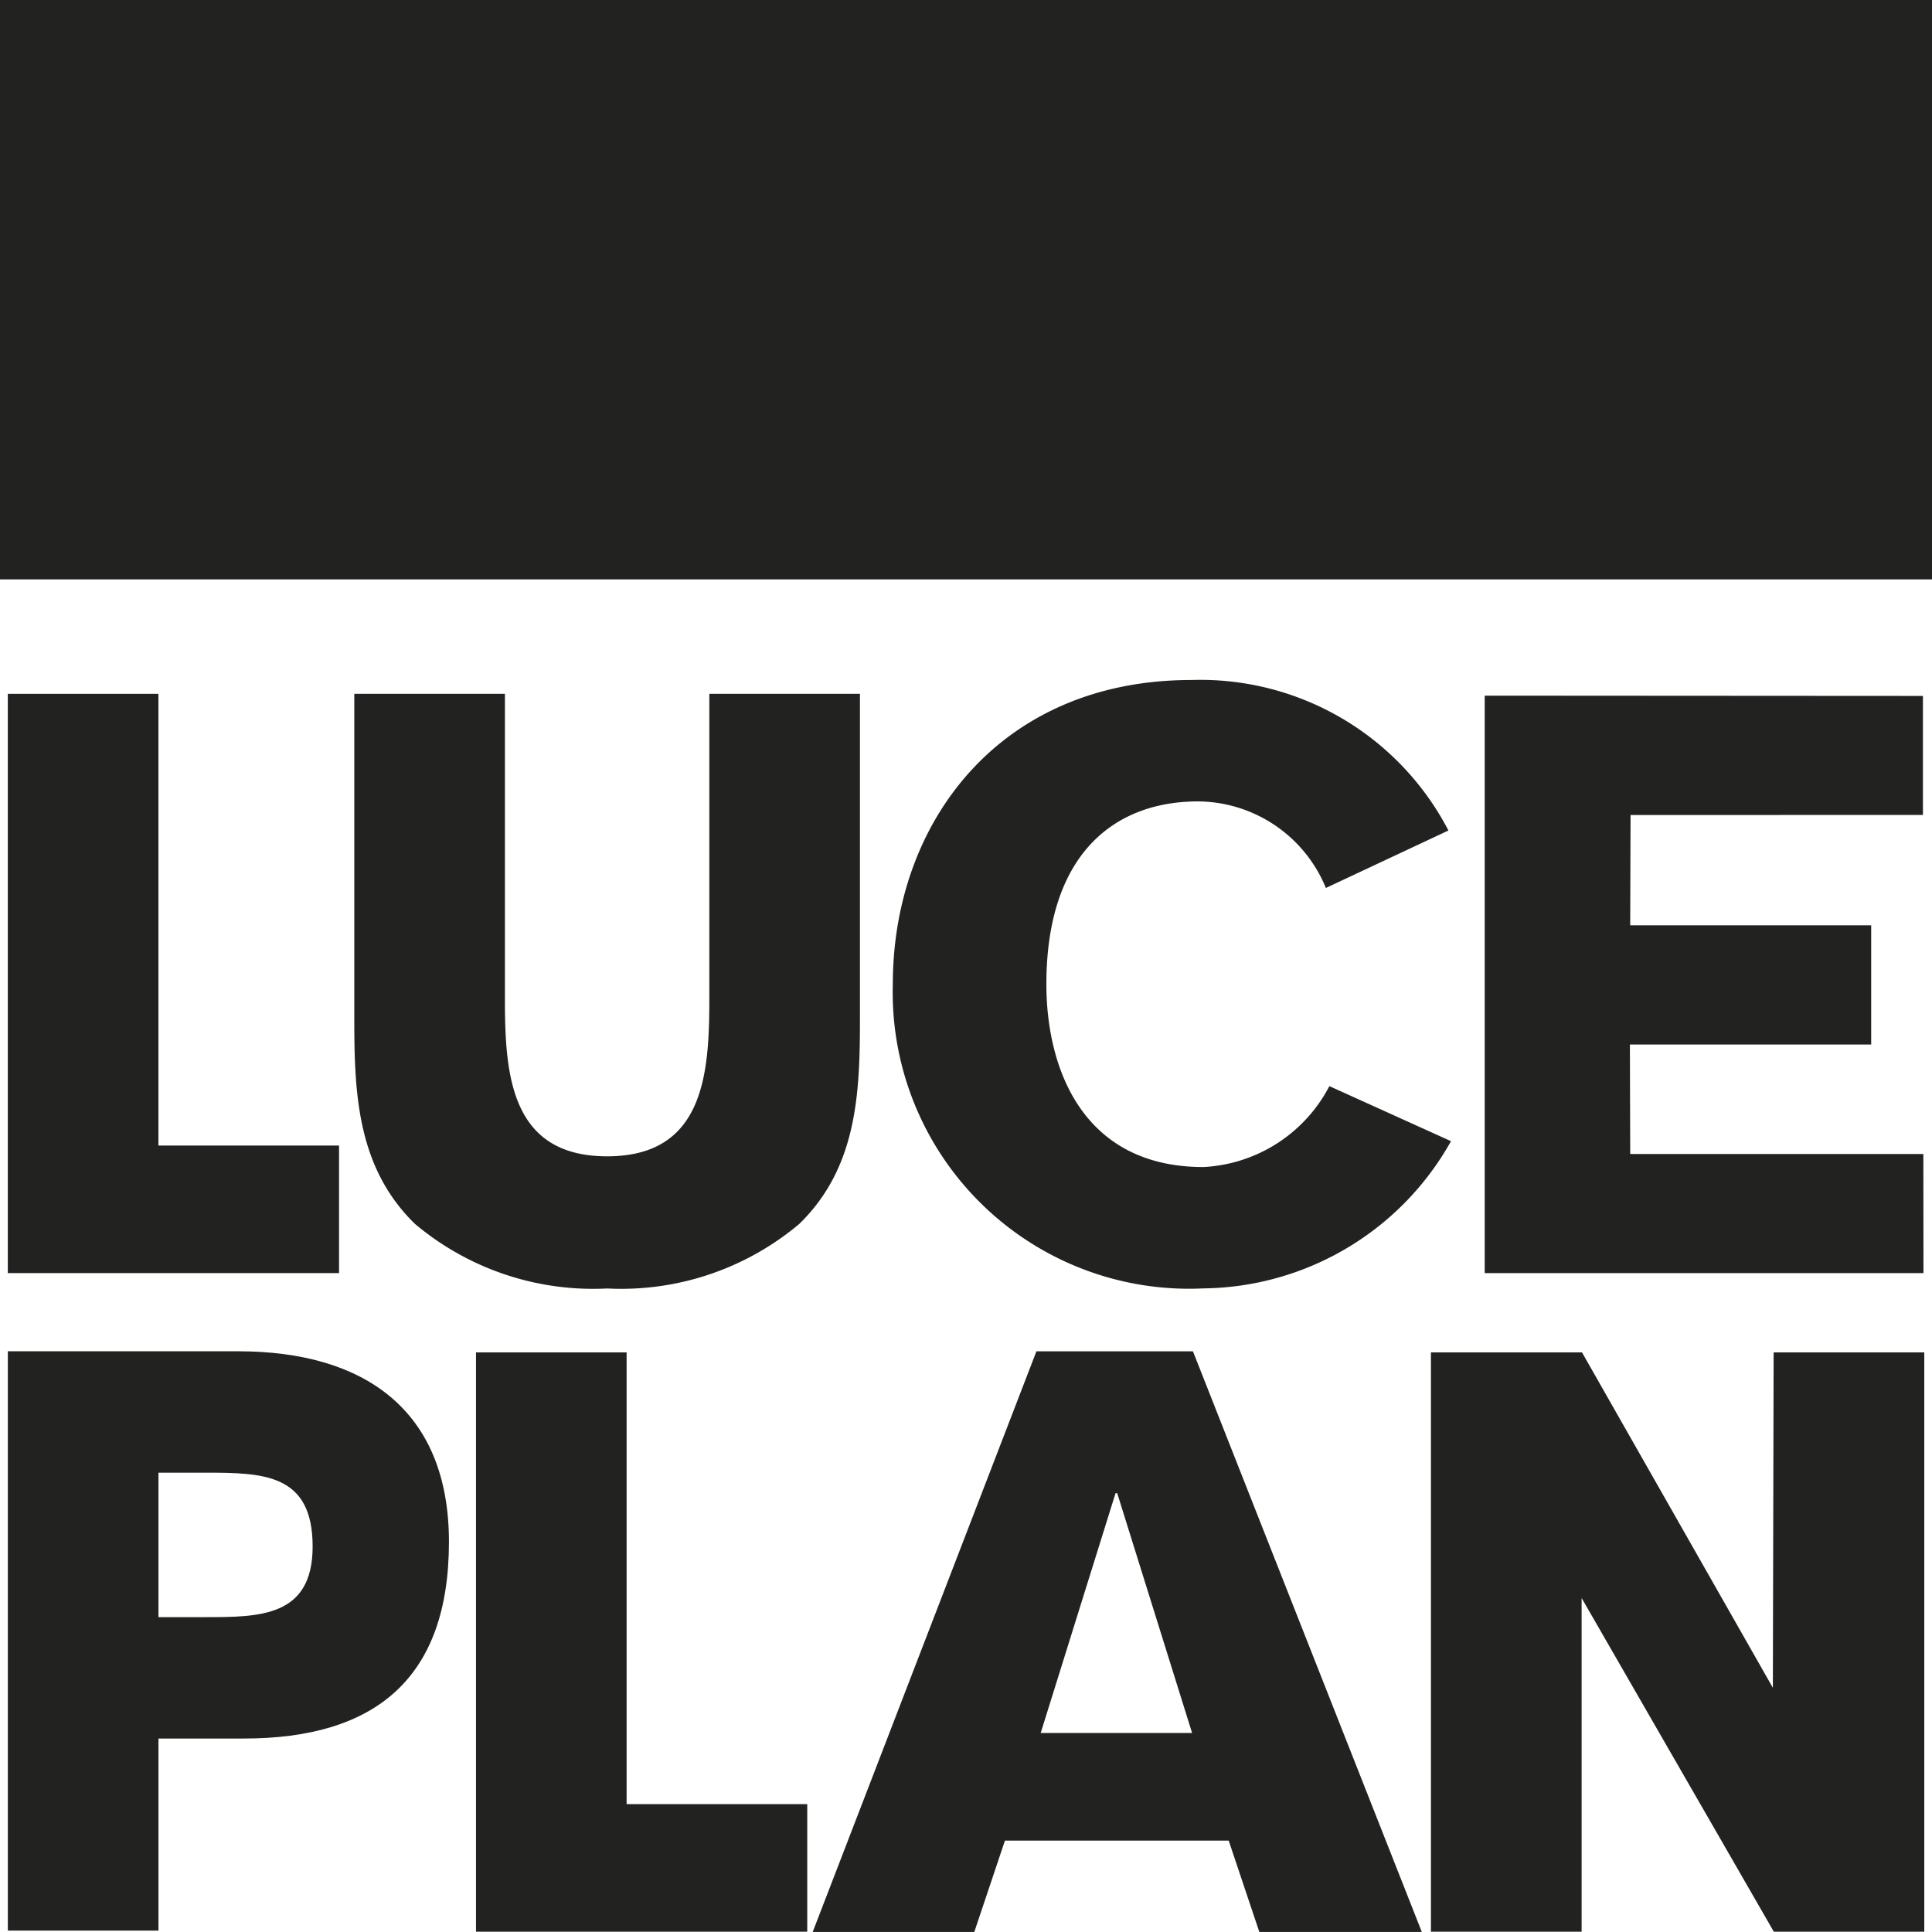
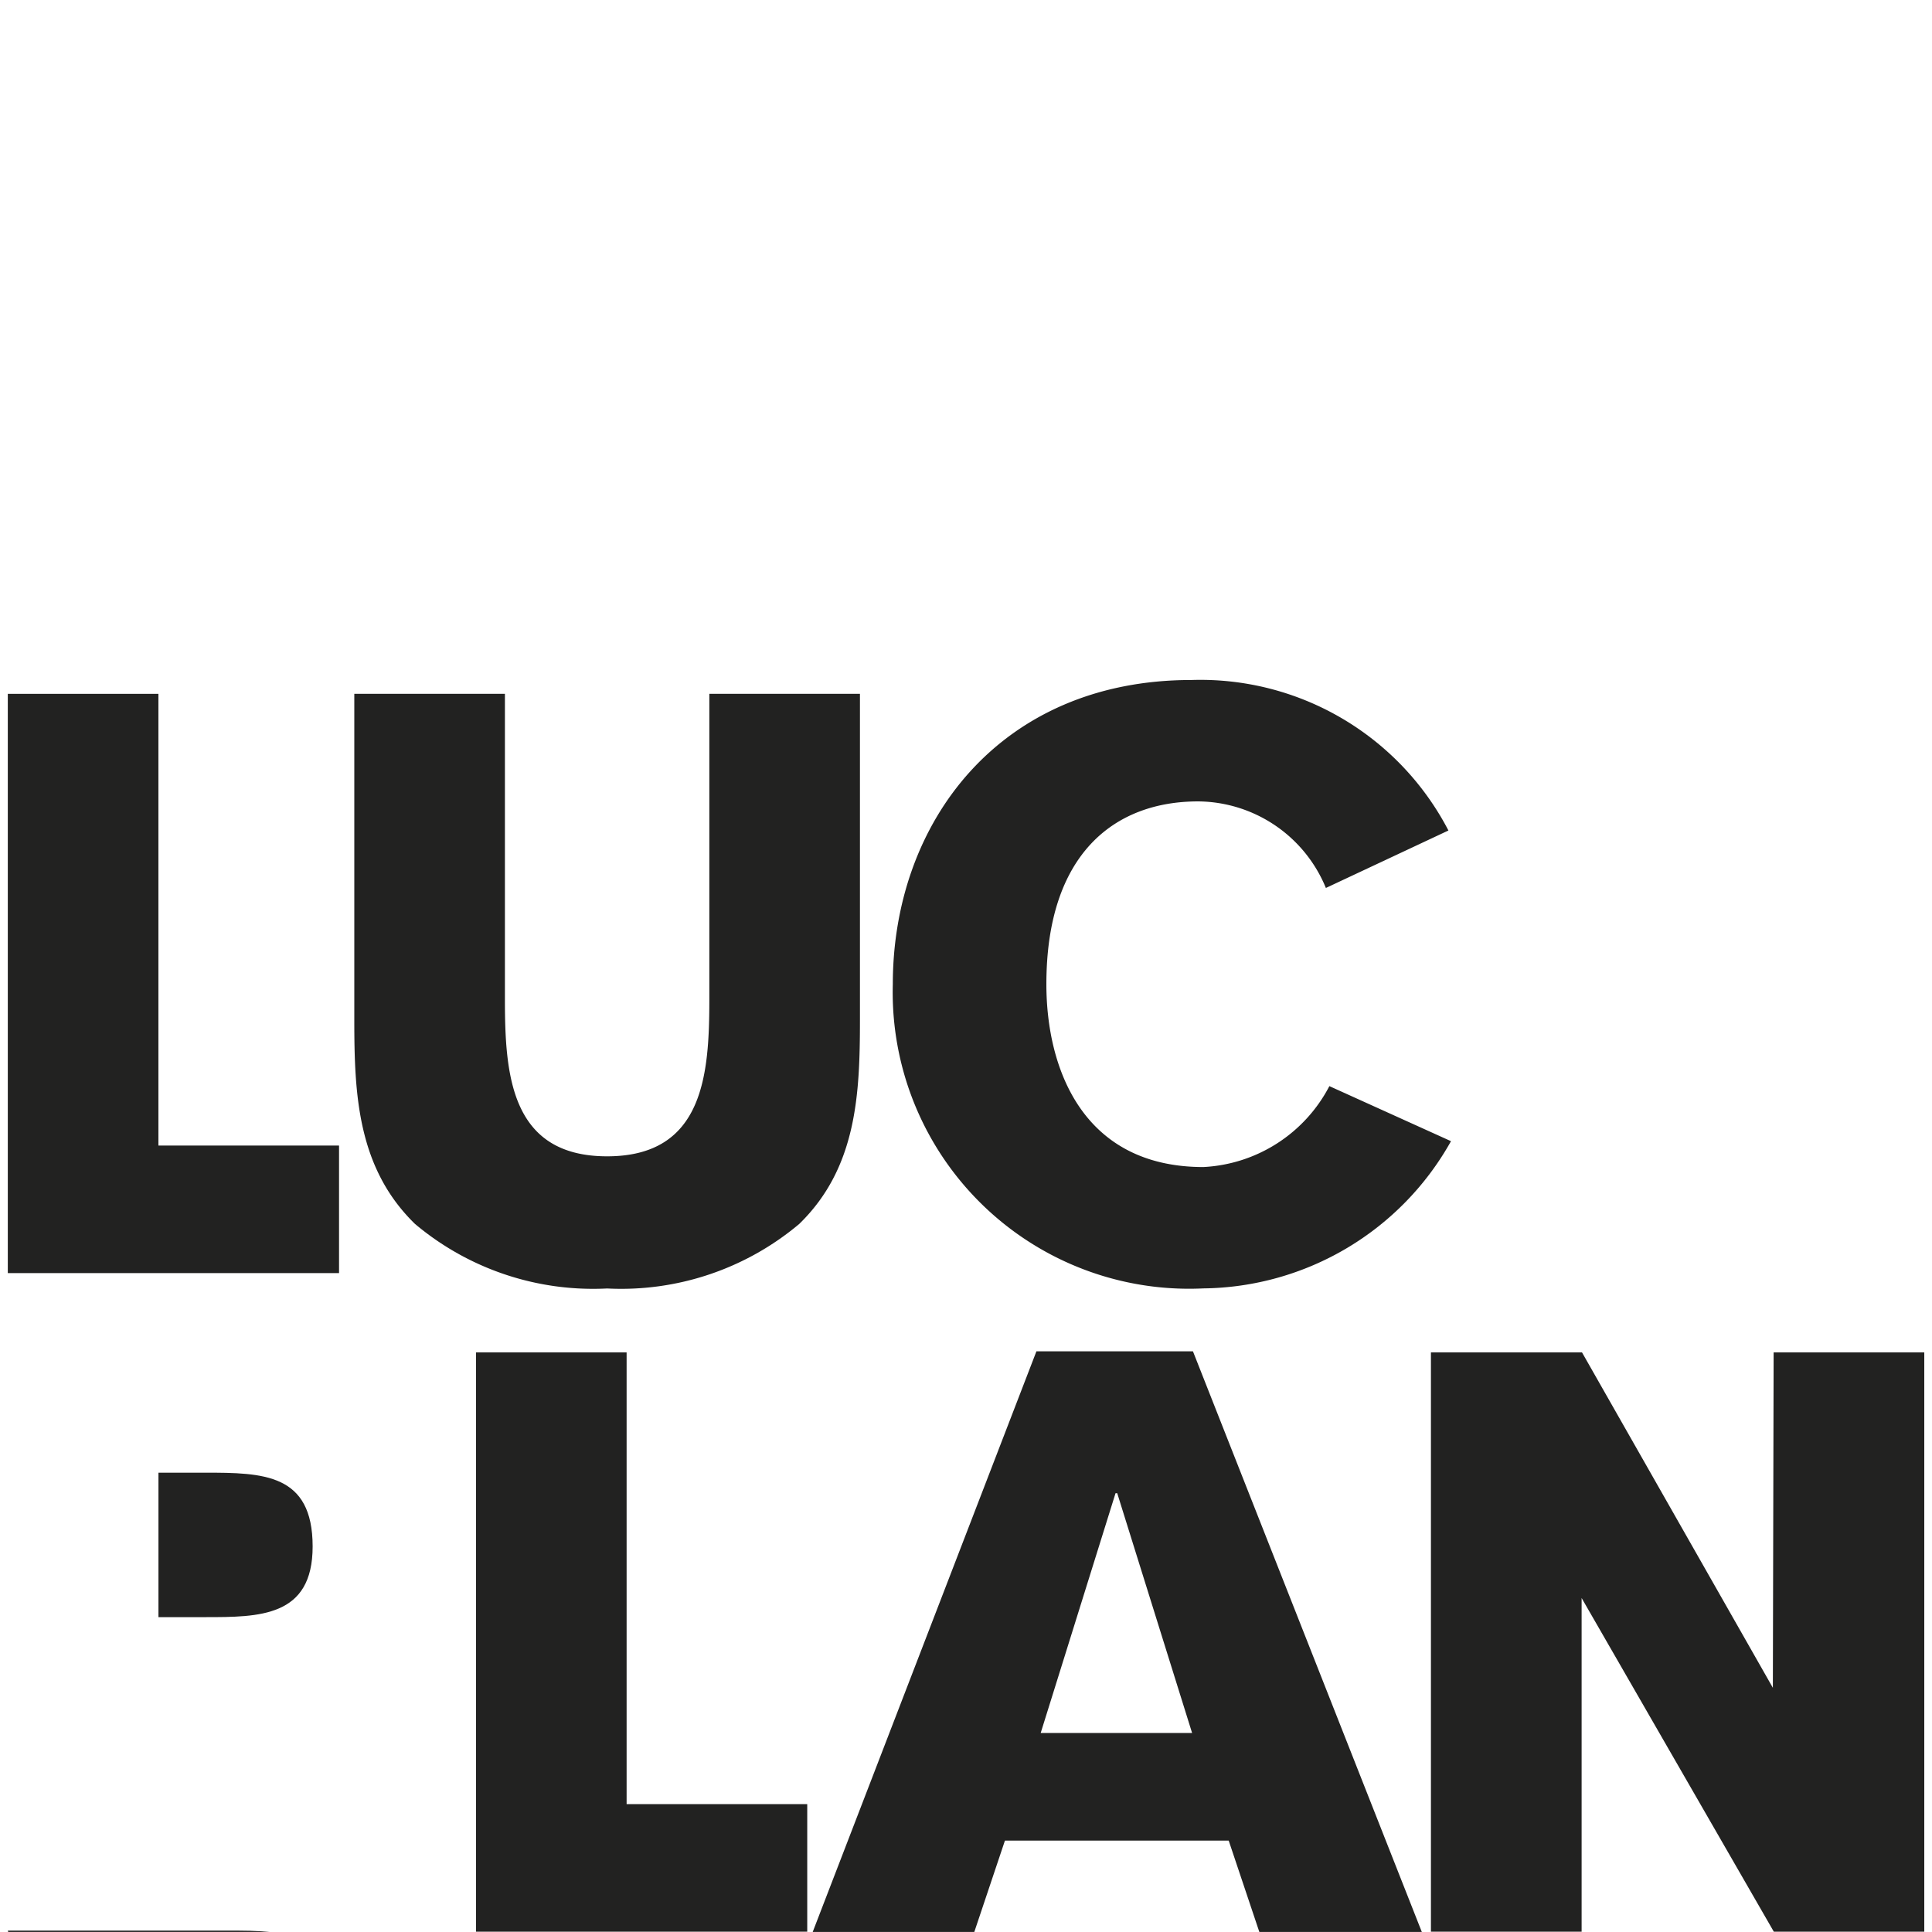
<svg xmlns="http://www.w3.org/2000/svg" width="50.26" height="50.259" viewBox="0 0 50.26 50.259">
  <defs>
    <style>
      .cls-1 {
        fill: none;
      }

      .cls-2 {
        fill: #222221;
      }

      .cls-3 {
        clip-path: url(#clip-path);
      }
    </style>
    <clipPath id="clip-path" transform="translate(0 -0.001)">
      <rect class="cls-1" width="50.26" height="50.26" />
    </clipPath>
  </defs>
  <g id="Layer_2" data-name="Layer 2">
    <g id="Layer_1-2" data-name="Layer 1">
      <g>
-         <rect class="cls-2" width="50.26" height="15.073" />
        <polygon class="cls-2" points="0.203 18.05 0.203 33.119 8.82 33.119 8.82 29.801 4.121 29.801 4.121 18.05 0.203 18.05" />
        <g class="cls-3">
          <path class="cls-2" d="M18.453,18.05v7.935c0,1.959-.14,4.097-2.659,4.097s-2.659-2.138-2.659-4.097v-7.935H9.217v8.475c0,1.939.08,3.857,1.579,5.316a7.199,7.199,0,0,0,4.998,1.679,7.197,7.197,0,0,0,4.998-1.679c1.499-1.459,1.579-3.377,1.579-5.316v-8.475Z" transform="translate(0 -0.001)" />
        </g>
        <polygon class="cls-2" points="12.383 35.182 12.383 50.252 21 50.252 21 46.934 16.301 46.934 16.301 35.182 12.383 35.182" />
        <g class="cls-3">
-           <path class="cls-2" d="M50.035,30.021h-7.626c0-.271-.008-2.486-.008-2.847h6.277v-3.102h-6.269c0-.248.009-2.666.009-2.869.683,0,5.96-.002,7.606-.002v-3.096c-2.239,0-10.649-.007-11.4-.007v15.022h11.414Z" transform="translate(0 -0.001)" />
-         </g>
+           </g>
        <polygon class="cls-2" points="46.14 35.182 46.12 43.907 41.155 35.182 37.225 35.182 37.225 50.252 41.145 50.252 41.145 41.572 46.145 50.252 50.059 50.252 50.059 35.182 46.14 35.182" />
        <g class="cls-3">
          <path class="cls-2" d="M37.68,21.606a7.272,7.272,0,0,0-6.689-3.915c-4.982,0-7.765,3.704-7.765,7.914a7.71,7.71,0,0,0,8.08,7.913,7.476,7.476,0,0,0,6.441-3.83l-3.164-1.432a3.917,3.917,0,0,1-3.277,2.105c-3.143,0-4.085-2.567-4.085-4.756,0-3.368,1.75-4.756,3.95-4.756a3.622,3.622,0,0,1,3.321,2.252Z" transform="translate(0 -0.001)" />
        </g>
        <path class="cls-2" d="M29.02,38.846h.044l1.948,6.238h-3.939Zm-2.058-3.691-5.82,15.105h4.204l.797-2.377h5.821l.797,2.377h4.227l-5.954-15.105Z" transform="translate(0 -0.001)" />
        <g class="cls-3">
-           <path class="cls-2" d="M.204,50.225V35.154h5.998c3.238,0,5.477,1.5,5.477,4.957,0,3.558-1.919,5.117-5.337,5.117h-2.22v4.997Zm5.125-8.155c1.419,0,2.804,0,2.804-1.838,0-1.899-1.286-1.92-2.805-1.92H4.122v3.758Z" transform="translate(0 -0.001)" />
+           <path class="cls-2" d="M.204,50.225h5.998c3.238,0,5.477,1.5,5.477,4.957,0,3.558-1.919,5.117-5.337,5.117h-2.22v4.997Zm5.125-8.155c1.419,0,2.804,0,2.804-1.838,0-1.899-1.286-1.92-2.805-1.92H4.122v3.758Z" transform="translate(0 -0.001)" />
        </g>
      </g>
    </g>
  </g>
</svg>